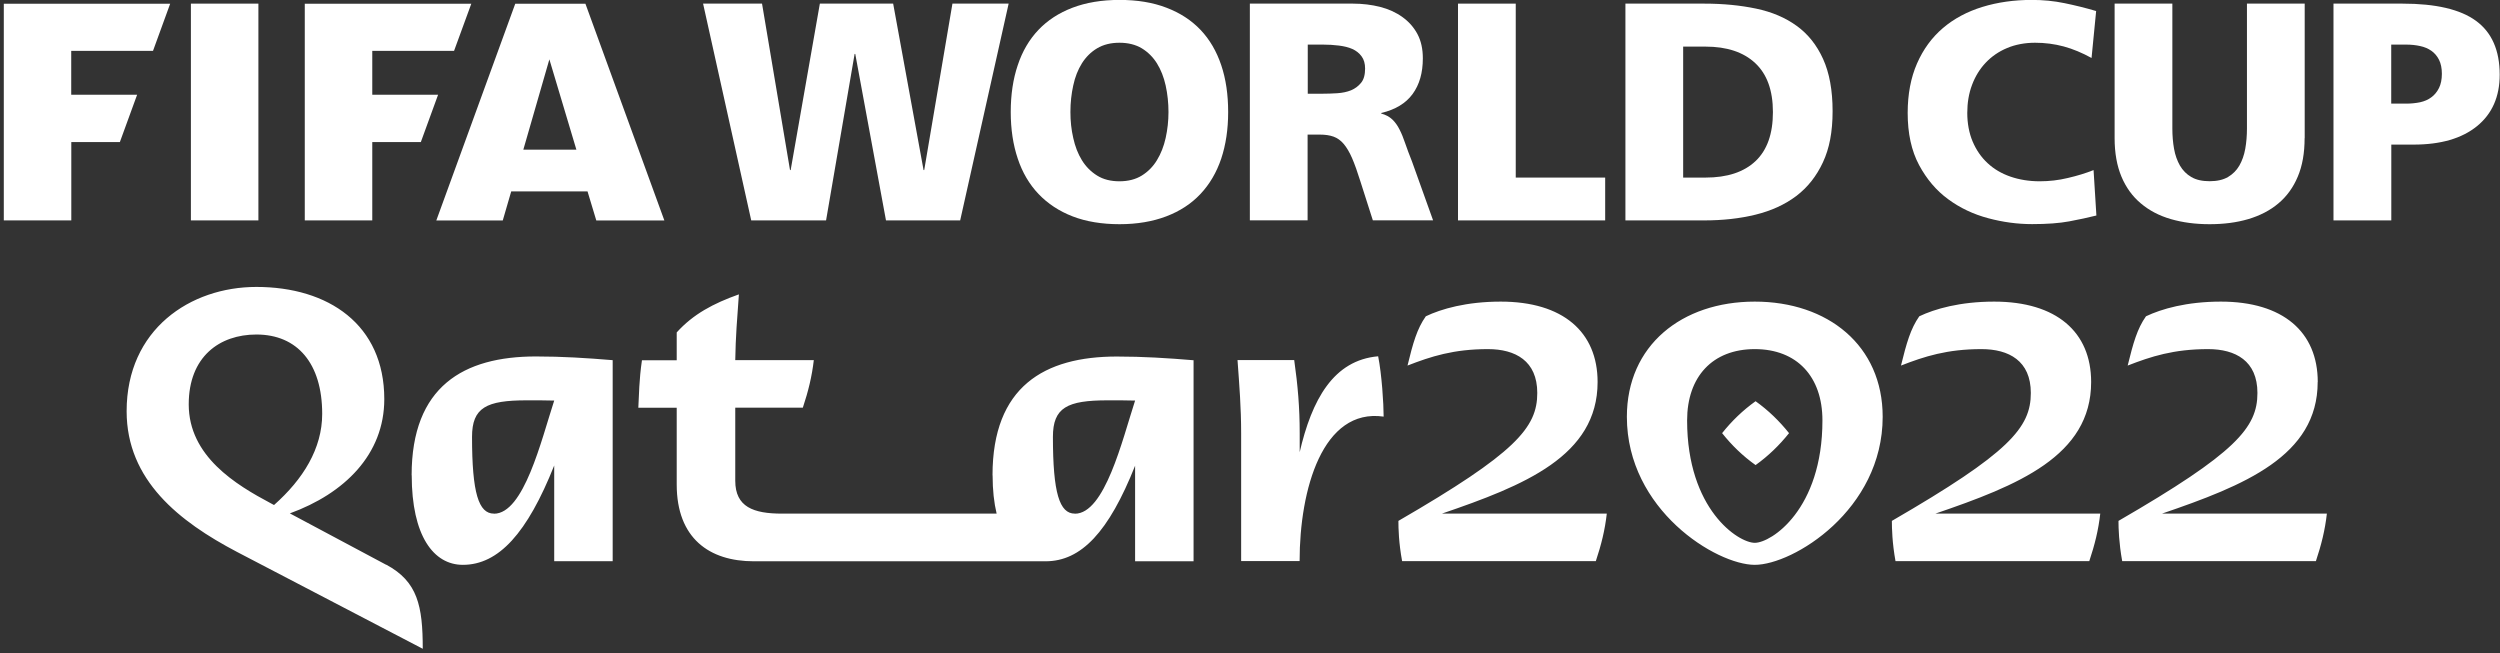
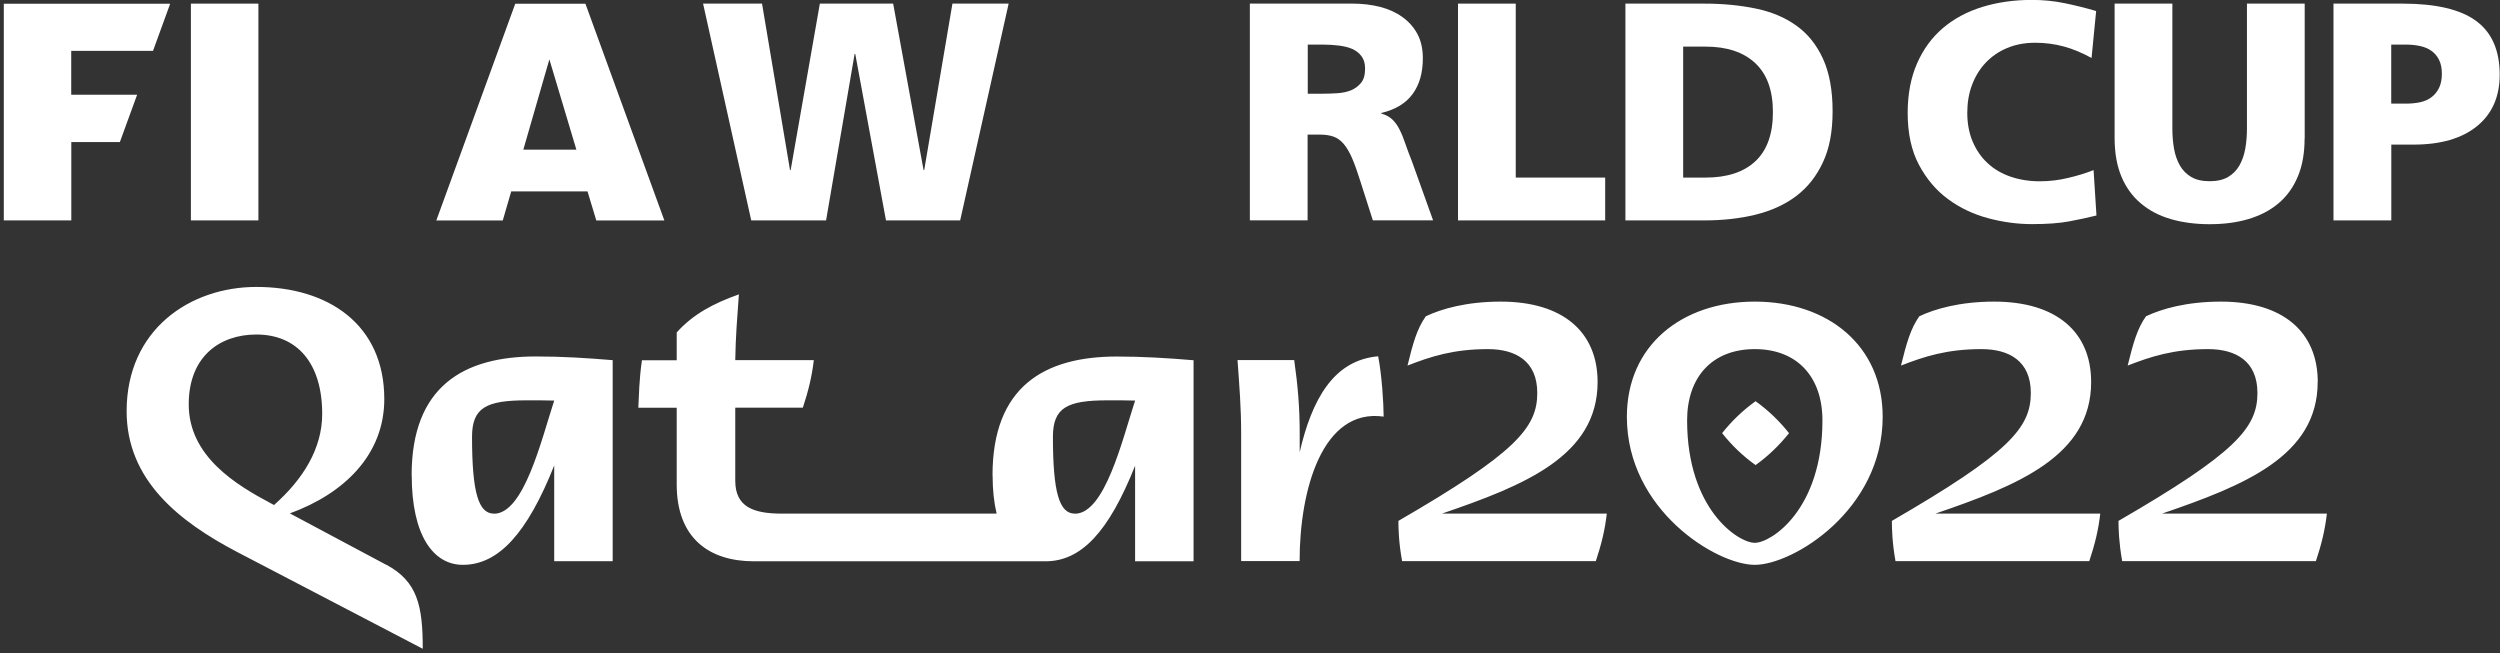
<svg xmlns="http://www.w3.org/2000/svg" width="310" height="81" viewBox="0 0 310 81" fill="none">
  <rect x="0" y="0" width="310" height="81" fill="#333333" stroke="none" />
  <path d="M133.282 63.69C131.382 63.69 130.562 61.15 130.562 54.17C130.562 50.54 132.322 49.64 137.362 49.64C138.682 49.64 139.742 49.64 140.752 49.67C139.152 54.61 136.992 63.7 133.282 63.7M123.082 58.93C123.082 60.78 123.262 62.36 123.582 63.69H96.972C93.432 63.69 91.172 62.87 91.172 59.61V50.55H99.552C100.232 48.51 100.682 46.65 100.912 44.66H91.172C91.212 41.86 91.412 39.37 91.622 36.5C88.452 37.63 85.962 38.95 83.912 41.22V44.67H79.602C79.242 47.12 79.242 48.97 79.152 50.56H83.912V60.08C83.912 66.74 87.952 69.6 93.472 69.6H129.642C134.072 69.6 137.482 65.97 140.752 57.75V69.6H148.002V44.67C144.742 44.4 141.742 44.21 138.482 44.21C129.512 44.21 123.072 47.93 123.072 58.94M161.162 56.16V53.71C161.162 50.54 160.932 47.82 160.482 44.65H153.452C153.682 47.82 153.902 50.54 153.902 53.71V69.57H161.152C161.152 60.68 164.002 50.58 171.572 51.66C171.572 50.07 171.342 46.44 170.892 44.18C165.362 44.66 162.662 49.53 161.142 56.15M61.252 63.69C59.352 63.69 58.532 61.15 58.532 54.17C58.532 50.54 60.302 49.64 65.332 49.64C66.652 49.64 67.712 49.64 68.722 49.67C67.112 54.61 64.962 63.7 61.252 63.7M51.052 58.93C51.052 66.46 53.772 70.04 57.392 70.04C61.832 70.04 65.382 66.11 68.722 57.72V69.59H75.972V44.66C72.712 44.39 69.712 44.2 66.452 44.2C57.482 44.2 51.042 47.92 51.042 58.93M287.402 47.37C287.402 41.16 283.092 37.4 275.392 37.4C271.132 37.4 268.012 38.31 266.102 39.22C265.012 40.76 264.522 42.53 263.832 45.33C266.732 44.2 269.542 43.29 273.802 43.29C277.202 43.29 279.922 44.74 279.922 48.73C279.922 53.03 277.252 56.16 262.692 64.59C262.692 65.5 262.742 67.31 263.152 69.58H287.172C287.852 67.54 288.302 65.73 288.532 63.69H268.082C278.292 60.2 287.392 56.55 287.392 47.37M33.972 62.62L33.602 62.42C29.252 60.11 23.402 56.58 23.402 50.14C23.402 44.24 27.212 41.48 31.792 41.48C36.872 41.48 39.952 45.06 39.952 51.32C39.952 55.63 37.582 59.43 33.982 62.62M47.882 70.03L35.942 63.66C42.702 61.2 47.652 56.36 47.652 49.49C47.652 40.24 40.712 35.58 31.792 35.58C23.592 35.58 15.702 40.84 15.702 50.99C15.702 59.56 22.232 64.68 29.392 68.44L52.422 80.45C52.422 75.15 51.792 72.11 47.892 70.02M217.592 67.31C215.552 67.31 209.202 63.18 209.202 52.13C209.202 46.69 212.372 43.29 217.592 43.29C222.812 43.29 225.982 46.69 225.982 52.13C225.982 63.19 219.632 67.31 217.592 67.31ZM217.592 37.4C208.532 37.4 201.732 42.84 201.732 51.68C201.732 63.24 212.842 70.04 217.592 70.04C222.342 70.04 233.452 63.24 233.452 51.68C233.452 42.84 226.652 37.4 217.592 37.4ZM217.692 49.75C216.112 50.88 214.742 52.2 213.542 53.71C214.742 55.22 216.102 56.54 217.692 57.67C219.272 56.54 220.632 55.22 221.842 53.71C220.632 52.2 219.272 50.88 217.692 49.75ZM259.302 47.37C259.302 41.16 254.992 37.4 247.282 37.4C243.022 37.4 239.902 38.31 237.992 39.22C236.912 40.76 236.412 42.53 235.722 45.33C238.622 44.2 241.442 43.29 245.702 43.29C249.102 43.29 251.822 44.74 251.822 48.73C251.822 53.03 249.152 56.16 234.592 64.59C234.592 65.5 234.632 67.31 235.042 69.58H259.072C259.752 67.54 260.202 65.73 260.432 63.69H239.982C250.202 60.2 259.302 56.55 259.302 47.37ZM198.102 47.37C198.102 41.16 193.802 37.4 186.092 37.4C181.832 37.4 178.702 38.31 176.802 39.22C175.712 40.76 175.212 42.53 174.532 45.33C177.432 44.2 180.242 43.29 184.502 43.29C187.902 43.29 190.622 44.74 190.622 48.73C190.622 53.03 187.952 56.16 173.402 64.59C173.402 65.5 173.442 67.31 173.862 69.58H197.882C198.562 67.54 199.012 65.73 199.242 63.69H178.792C189.002 60.2 198.102 56.55 198.102 47.37Z" fill="white" />
-   <path d="M259.962 26.72C258.932 26.98 257.802 27.22 256.582 27.45C255.342 27.68 253.822 27.79 251.992 27.79C250.162 27.79 248.372 27.55 246.542 27.06C244.702 26.57 243.052 25.79 241.582 24.71C240.102 23.63 238.902 22.21 237.962 20.46C237.022 18.7 236.552 16.55 236.552 14.01C236.552 11.68 236.942 9.63 237.712 7.87C238.482 6.11 239.552 4.65 240.922 3.48C242.292 2.31 243.932 1.44 245.812 0.86C247.702 0.28 249.742 -0.01 251.952 -0.01C253.342 -0.01 254.682 0.12 255.992 0.39C257.302 0.66 258.612 0.98 259.922 1.37L259.352 7.19C258.192 6.55 257.042 6.07 255.902 5.76C254.752 5.45 253.572 5.3 252.342 5.3C251.112 5.3 249.902 5.52 248.872 5.96C247.842 6.39 246.962 7 246.232 7.77C245.502 8.54 244.932 9.46 244.532 10.53C244.132 11.59 243.942 12.75 243.942 14.01C243.942 15.27 244.162 16.5 244.612 17.56C245.062 18.61 245.672 19.5 246.462 20.23C247.242 20.96 248.192 21.52 249.292 21.9C250.392 22.28 251.602 22.48 252.912 22.48C254.092 22.48 255.262 22.35 256.412 22.07C257.572 21.8 258.632 21.48 259.602 21.09L259.952 26.71L259.962 26.72Z" fill="white" />
+   <path d="M259.962 26.72C258.932 26.98 257.802 27.22 256.582 27.45C255.342 27.68 253.822 27.79 251.992 27.79C250.162 27.79 248.372 27.55 246.542 27.06C244.702 26.57 243.052 25.79 241.582 24.71C240.102 23.63 238.902 22.21 237.962 20.46C237.022 18.7 236.552 16.55 236.552 14.01C236.552 11.68 236.942 9.63 237.712 7.87C238.482 6.11 239.552 4.65 240.922 3.48C242.292 2.31 243.932 1.44 245.812 0.86C247.702 0.28 249.742 -0.01 251.952 -0.01C253.342 -0.01 254.682 0.12 255.992 0.39C257.302 0.66 258.612 0.98 259.922 1.37L259.352 7.19C258.192 6.55 257.042 6.07 255.902 5.76C254.752 5.45 253.572 5.3 252.342 5.3C251.112 5.3 249.902 5.52 248.872 5.96C247.842 6.39 246.962 7 246.232 7.77C245.502 8.54 244.932 9.46 244.532 10.53C244.132 11.59 243.942 12.75 243.942 14.01C243.942 15.27 244.162 16.5 244.612 17.56C245.062 18.61 245.672 19.5 246.462 20.23C247.242 20.96 248.192 21.52 249.292 21.9C250.392 22.28 251.602 22.48 252.912 22.48C254.092 22.48 255.262 22.35 256.412 22.07C257.572 21.8 258.632 21.48 259.602 21.09L259.962 26.72Z" fill="white" />
  <path d="M285.772 17.13C285.772 18.98 285.492 20.57 284.922 21.91C284.362 23.24 283.562 24.35 282.522 25.22C281.482 26.1 280.232 26.74 278.782 27.17C277.332 27.6 275.732 27.8 273.982 27.8C272.232 27.8 270.642 27.59 269.192 27.17C267.742 26.75 266.502 26.1 265.462 25.22C264.422 24.35 263.622 23.24 263.062 21.91C262.502 20.57 262.212 18.98 262.212 17.13V0.45H269.372V15.93C269.372 16.83 269.442 17.67 269.582 18.45C269.722 19.24 269.972 19.93 270.312 20.53C270.662 21.13 271.132 21.61 271.722 21.95C272.312 22.3 273.072 22.47 273.992 22.47C274.912 22.47 275.672 22.3 276.272 21.95C276.862 21.6 277.332 21.13 277.682 20.53C278.022 19.93 278.272 19.24 278.412 18.45C278.552 17.67 278.622 16.83 278.622 15.93V0.45H285.782V17.13H285.772Z" fill="white" />
  <path d="M296.512 12.85H298.362C298.982 12.85 299.552 12.79 300.092 12.68C300.632 12.56 301.102 12.36 301.492 12.06C301.892 11.77 302.202 11.38 302.442 10.9C302.672 10.43 302.792 9.84 302.792 9.15C302.792 8.46 302.672 7.88 302.442 7.42C302.212 6.96 301.892 6.58 301.492 6.3C301.092 6.02 300.622 5.82 300.092 5.71C299.552 5.59 298.972 5.53 298.362 5.53H296.512V12.85ZM289.352 0.45H297.902C302.042 0.45 305.082 1.16 307.032 2.59C308.982 4.02 309.962 6.24 309.962 9.27C309.962 11.99 309.022 14.12 307.152 15.64C305.272 17.17 302.652 17.93 299.292 17.93H296.522V27.33H289.352V0.45Z" fill="white" />
  <path d="M87.172 0.45H94.492L97.962 21.09H98.042L101.662 0.45H110.752L114.522 21.09H114.602L118.102 0.45H125.072L119.062 27.33H109.862L106.052 6.69H105.972L102.432 27.33H93.152L87.182 0.45H87.172Z" fill="white" />
-   <path d="M132.732 13.89C132.732 15 132.842 16.07 133.082 17.11C133.312 18.15 133.662 19.07 134.152 19.86C134.642 20.66 135.272 21.29 136.042 21.77C136.812 22.25 137.732 22.48 138.812 22.48C139.892 22.48 140.822 22.24 141.582 21.77C142.342 21.3 142.982 20.66 143.462 19.86C143.952 19.06 144.312 18.15 144.542 17.11C144.772 16.07 144.892 15 144.892 13.89C144.892 12.78 144.772 11.64 144.542 10.6C144.312 9.56 143.952 8.65 143.462 7.86C142.972 7.08 142.352 6.46 141.582 5.99C140.812 5.53 139.882 5.3 138.812 5.3C137.742 5.3 136.812 5.53 136.042 5.99C135.272 6.45 134.642 7.08 134.152 7.86C133.662 8.65 133.302 9.56 133.082 10.6C132.852 11.64 132.732 12.74 132.732 13.89ZM125.332 13.89C125.332 11.73 125.622 9.79 126.202 8.08C126.772 6.36 127.632 4.9 128.762 3.71C129.892 2.52 131.302 1.6 132.982 0.96C134.662 0.32 136.612 -0.01 138.822 -0.01C141.032 -0.01 142.972 0.31 144.652 0.96C146.332 1.6 147.742 2.52 148.872 3.71C150.002 4.9 150.852 6.36 151.432 8.08C152.012 9.8 152.292 11.74 152.292 13.89C152.292 16.04 152.002 17.95 151.432 19.67C150.852 21.39 149.992 22.85 148.852 24.06C147.712 25.27 146.302 26.19 144.612 26.83C142.932 27.47 140.992 27.8 138.822 27.8C136.652 27.8 134.672 27.48 133.002 26.83C131.342 26.19 129.932 25.26 128.782 24.06C127.642 22.86 126.772 21.39 126.202 19.67C125.622 17.95 125.332 16.02 125.332 13.89Z" fill="white" />
  <path d="M162.152 11.62H164.032C164.602 11.62 165.192 11.6 165.822 11.56C166.452 11.52 167.022 11.4 167.522 11.2C168.022 10.99 168.442 10.68 168.772 10.27C169.112 9.86 169.272 9.27 169.272 8.5C169.272 7.89 169.132 7.38 168.832 6.98C168.542 6.58 168.152 6.28 167.682 6.07C167.212 5.86 166.652 5.73 166.022 5.65C165.392 5.57 164.732 5.53 164.042 5.53H162.162V11.62H162.152ZM154.992 0.45H167.772C168.952 0.45 170.072 0.59 171.122 0.85C172.172 1.12 173.102 1.54 173.892 2.11C174.682 2.67 175.312 3.38 175.762 4.22C176.212 5.07 176.432 6.07 176.432 7.23C176.432 9.03 176.012 10.5 175.162 11.66C174.322 12.81 173.022 13.6 171.272 14.01V14.08C171.832 14.23 172.292 14.48 172.642 14.81C172.992 15.14 173.292 15.56 173.542 16.06C173.802 16.56 174.032 17.14 174.252 17.79C174.472 18.44 174.752 19.18 175.082 20.01L177.702 27.32H170.232L168.682 22.47C168.322 21.31 167.982 20.36 167.662 19.62C167.342 18.88 166.992 18.29 166.622 17.85C166.252 17.41 165.822 17.11 165.352 16.94C164.872 16.77 164.312 16.69 163.642 16.69H162.142V27.32H154.982V0.44L154.992 0.45Z" fill="white" />
  <path d="M180.792 0.45H187.952V22.02H199.042V27.33H180.792V0.45Z" fill="white" />
  <path d="M208.712 22.02H211.482C214.172 22.02 216.242 21.34 217.682 19.98C219.122 18.62 219.842 16.6 219.842 13.9C219.842 11.2 219.102 9.18 217.642 7.82C216.182 6.46 214.132 5.78 211.482 5.78H208.712V22.03V22.02ZM201.552 0.45H211.332C213.672 0.45 215.812 0.66 217.762 1.07C219.712 1.48 221.392 2.19 222.792 3.21C224.192 4.22 225.282 5.59 226.062 7.31C226.842 9.03 227.242 11.19 227.242 13.78C227.242 16.37 226.842 18.42 226.042 20.13C225.242 21.85 224.142 23.24 222.732 24.31C221.322 25.37 219.642 26.14 217.682 26.62C215.732 27.1 213.612 27.33 211.332 27.33H201.552V0.45Z" fill="white" />
  <path fill-rule="evenodd" clip-rule="evenodd" d="M0.472 0.45V27.33H8.842V17.62H14.862L17.002 11.75H8.832V6.31H18.972L21.102 0.46H0.472V0.45Z" fill="white" />
  <path fill-rule="evenodd" clip-rule="evenodd" d="M23.672 27.33H32.042V0.45H23.672V27.33Z" fill="white" />
-   <path fill-rule="evenodd" clip-rule="evenodd" d="M37.792 0.45V27.33H46.162V17.62H52.182L54.322 11.75H46.162V6.31H56.302L58.442 0.46H37.802L37.792 0.45Z" fill="white" />
  <path fill-rule="evenodd" clip-rule="evenodd" d="M71.472 18.56L68.122 7.36L64.892 18.56H71.472ZM82.392 27.34H73.942L72.852 23.73H63.392L62.342 27.34H54.102L63.892 0.46H72.592L82.382 27.34H82.392Z" fill="white" />
</svg>